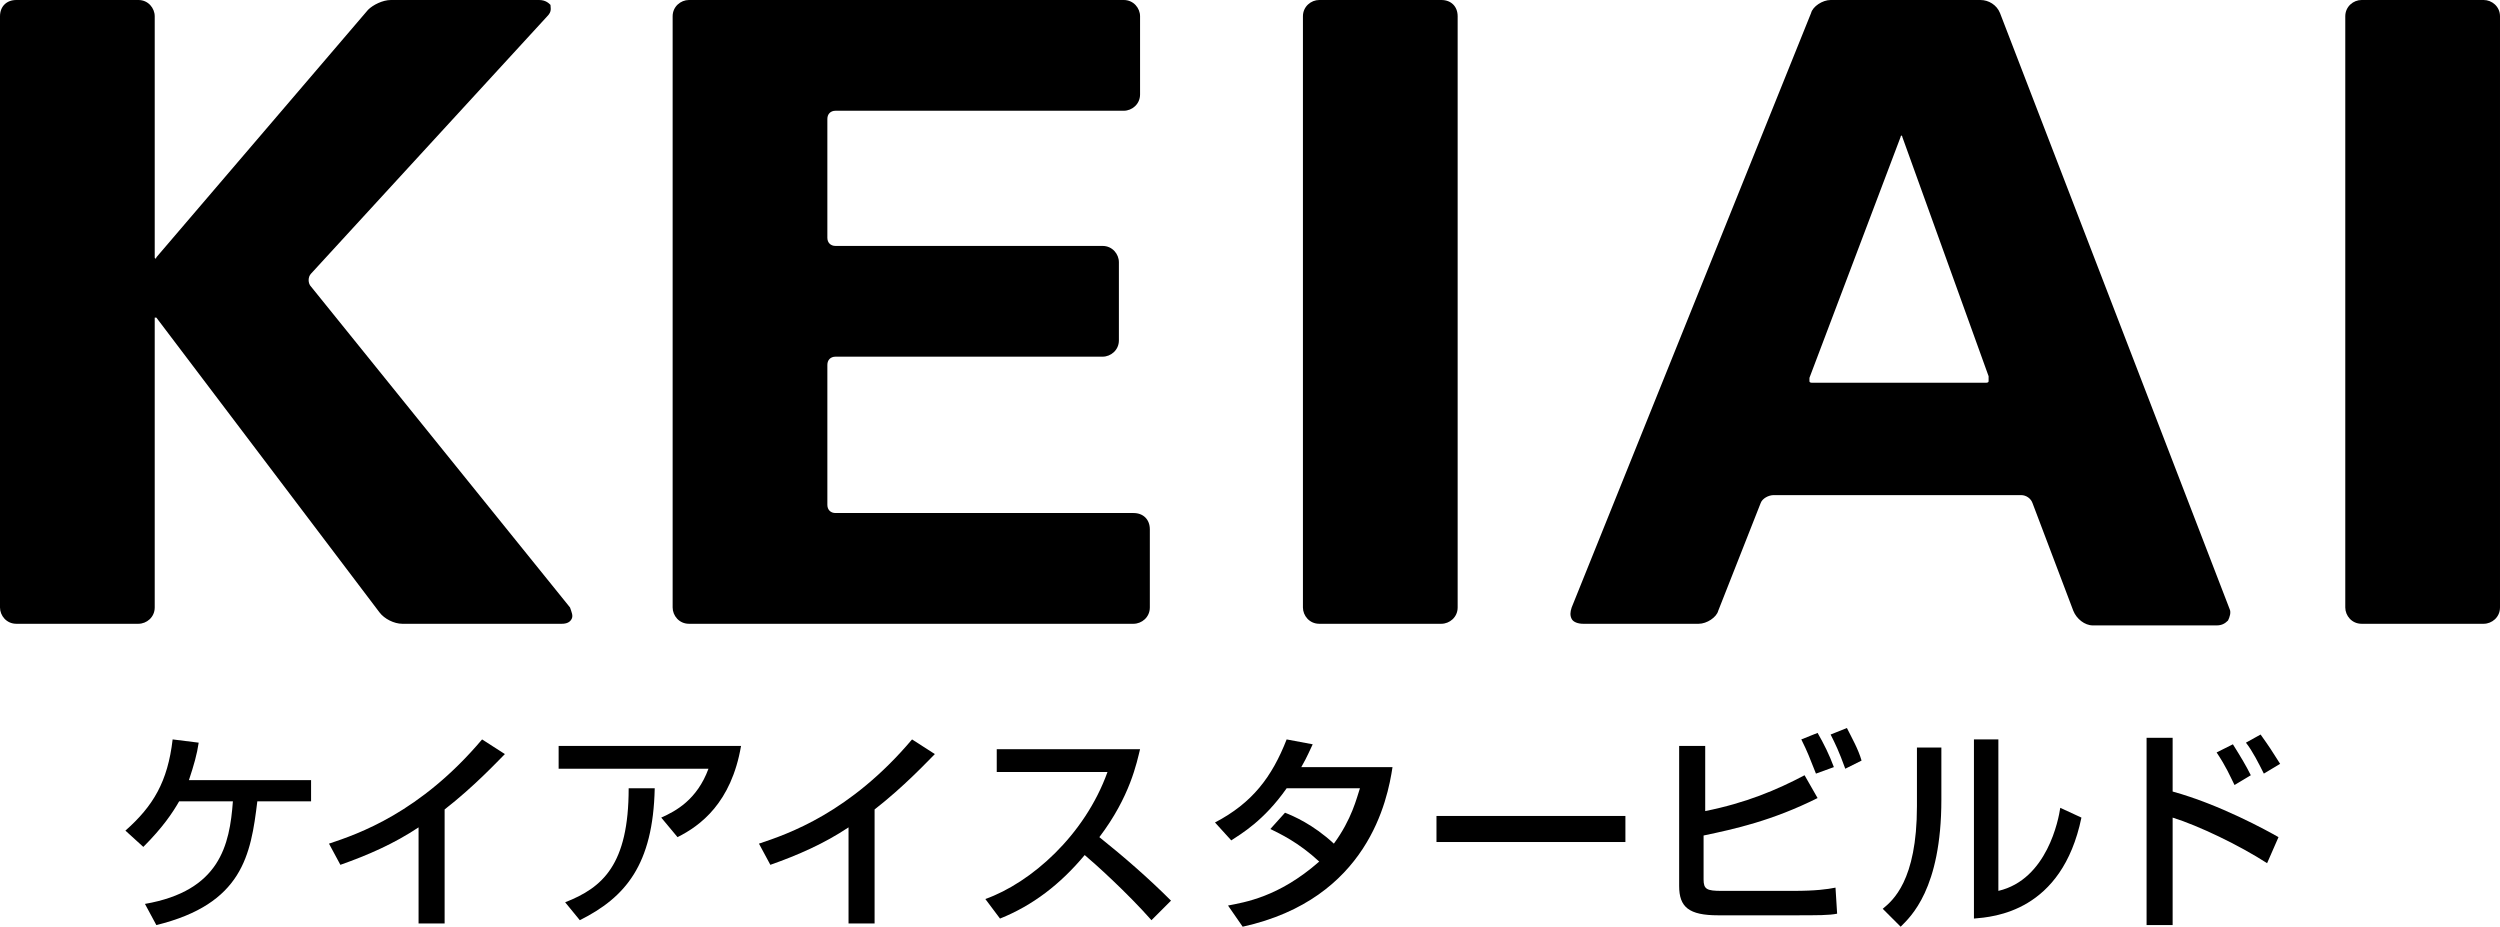
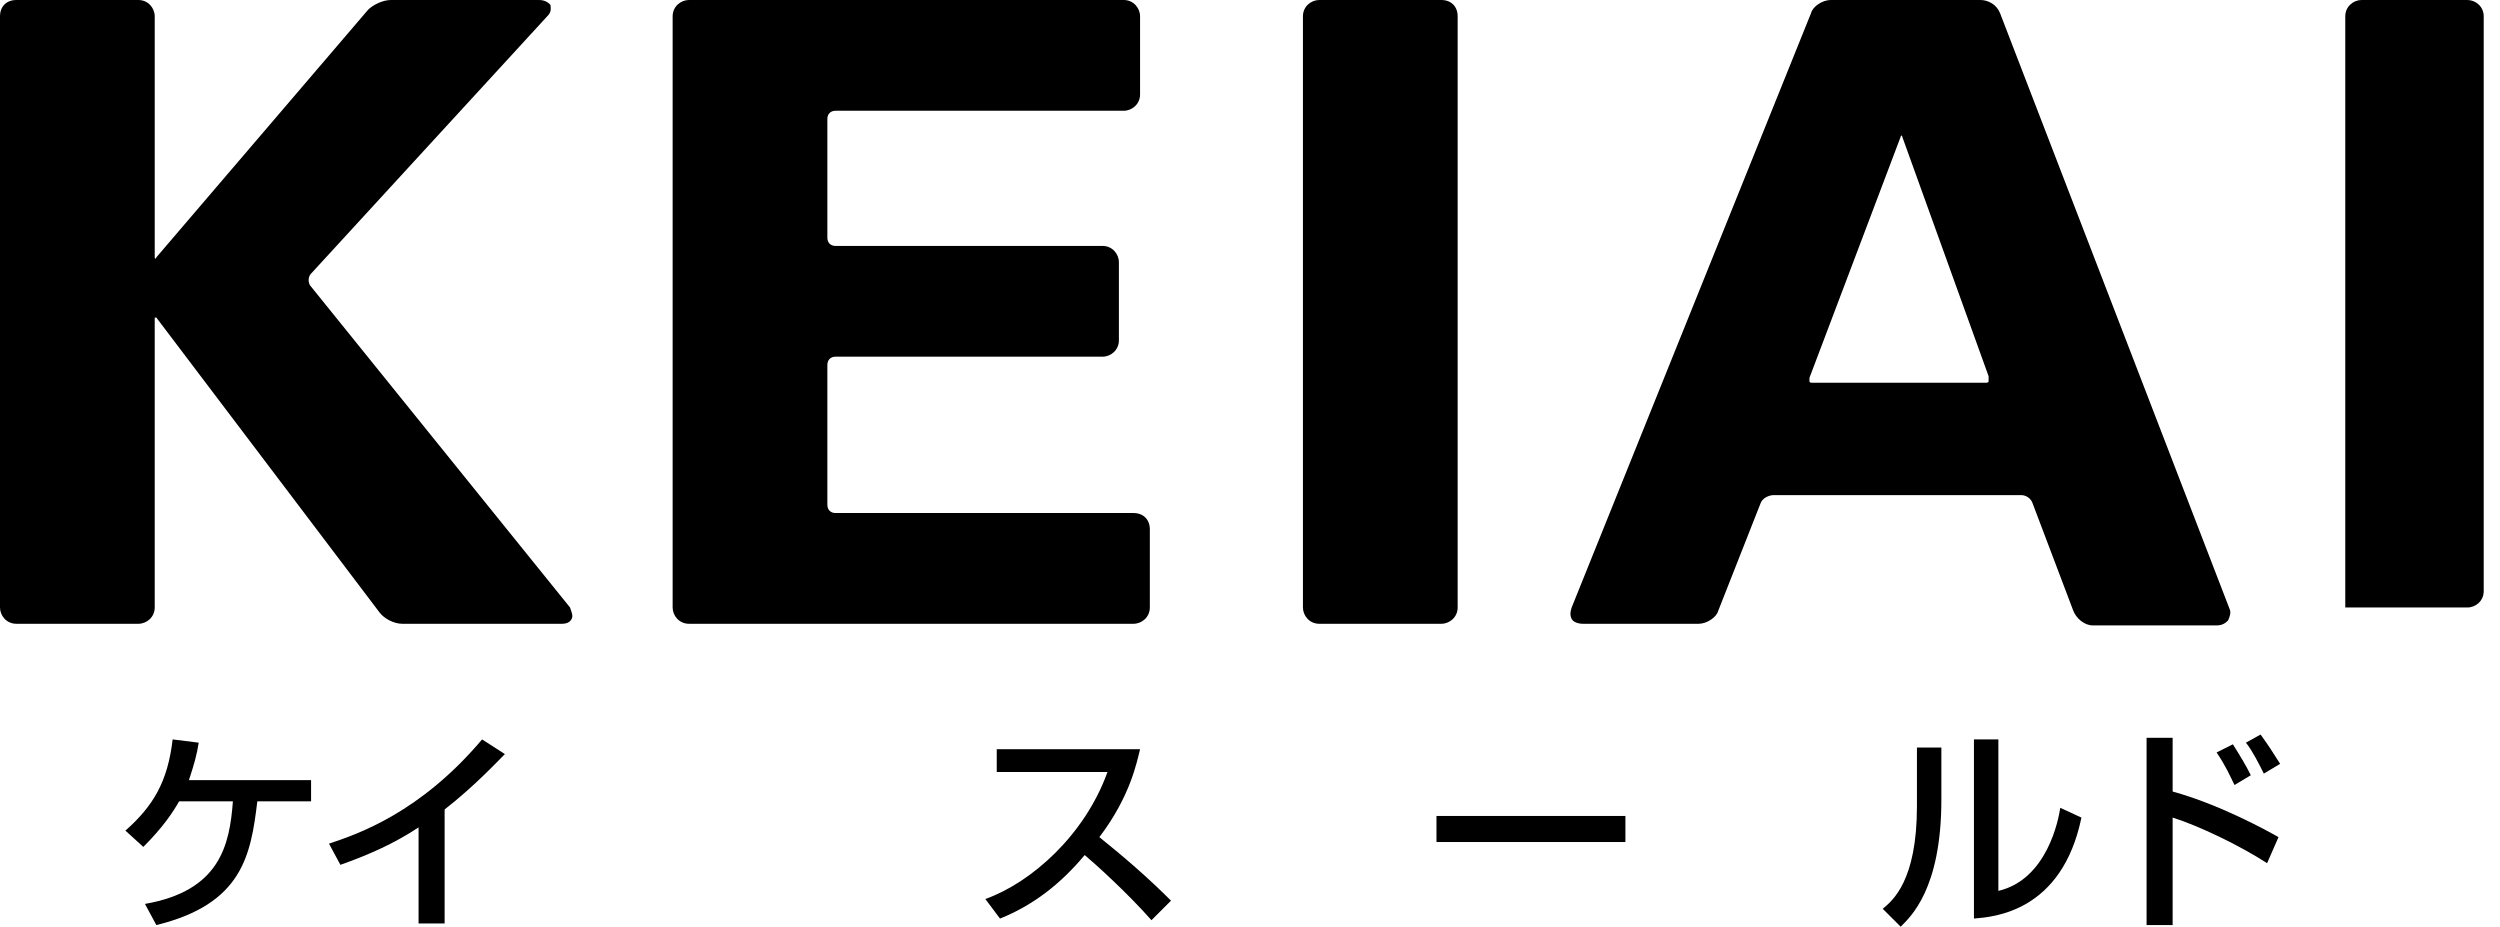
<svg xmlns="http://www.w3.org/2000/svg" xmlns:ns1="http://sodipodi.sourceforge.net/DTD/sodipodi-0.dtd" xmlns:ns2="http://www.inkscape.org/namespaces/inkscape" version="1.1" x="0px" y="0px" viewBox="0 0 153.5 56.9" style="enable-background:new 0 0 153.5 56.9;" xml:space="preserve" id="svg106" ns1:docname="keiai_logoblack.svg" ns2:version="1.0.2-2 (e86c870879, 2021-01-15)">
  <defs id="defs110" />
  <ns1:namedview pagecolor="#ffffff" bordercolor="#666666" borderopacity="1" objecttolerance="10" gridtolerance="10" guidetolerance="10" ns2:pageopacity="0" ns2:pageshadow="2" ns2:window-width="733" ns2:window-height="480" id="namedview108" showgrid="false" ns2:zoom="1.6583612" ns2:cx="78.458818" ns2:cy="13.639709" ns2:window-x="136" ns2:window-y="203" ns2:window-maximized="0" ns2:current-layer="フォント" />
  <style type="text/css" id="style62">
	.st0{fill:#D90012;}
</style>
  <g id="レイヤー_1">
</g>
  <g id="フォント">
    <g id="g103" style="fill:#000000">
      <g id="g77" style="fill:#000000">
        <g id="g75" style="fill:#000000">
          <path class="st0" d="m 19.1,17.6 c -0.2,-0.2 -0.2,-0.6 0,-0.8 L 33.6,1 C 33.9,0.7 33.8,0.5 33.8,0.3 33.7,0.2 33.5,0 33.1,0 H 24 c -0.5,0 -1.1,0.3 -1.4,0.6 l -13,15.2 c 0,0.1 -0.1,0.1 -0.1,0 V 1 C 9.5,0.5 9.1,0 8.5,0 H 1 C 0.4,0 0,0.4 0,1 v 36.3 c 0,0.5 0.4,1 1,1 h 7.5 c 0.5,0 1,-0.4 1,-1 V 19.5 c 0,0 0.1,0 0.1,0 l 13.7,18.1 c 0.3,0.4 0.9,0.7 1.4,0.7 h 9.8 c 0.3,0 0.5,-0.1 0.6,-0.3 0.1,-0.2 0,-0.4 -0.1,-0.7 z" id="path65" style="fill:#000000" />
          <path class="st0" d="M 69.6,31.5 H 51.3 C 51,31.5 50.8,31.3 50.8,31 v -8.6 c 0,-0.3 0.2,-0.5 0.5,-0.5 h 16.4 c 0.5,0 1,-0.4 1,-1 v -4.8 c 0,-0.5 -0.4,-1 -1,-1 H 51.3 c -0.3,0 -0.5,-0.2 -0.5,-0.5 V 7.3 C 50.8,7 51,6.8 51.3,6.8 H 69 c 0.5,0 1,-0.4 1,-1 V 1 C 70,0.5 69.6,0 69,0 H 42.3 c -0.5,0 -1,0.4 -1,1 v 36.3 c 0,0.5 0.4,1 1,1 h 27.3 c 0.5,0 1,-0.4 1,-1 v -4.8 c 0,-0.6 -0.4,-1 -1,-1" id="path67" style="fill:#000000" />
          <path class="st0" d="M 88.5,0 H 81 c -0.5,0 -1,0.4 -1,1 v 36.3 c 0,0.5 0.4,1 1,1 h 7.5 c 0.5,0 1,-0.4 1,-1 V 1 c 0,-0.6 -0.4,-1 -1,-1" id="path69" style="fill:#000000" />
          <path class="st0" d="M 122.8,0.8 C 122.6,0.3 122.1,0 121.6,0 h -9.2 c -0.5,0 -1.1,0.4 -1.2,0.8 L 96.5,37.3 c -0.1,0.3 -0.1,0.5 0,0.7 0.1,0.2 0.4,0.3 0.7,0.3 h 7.1 c 0.5,0 1.1,-0.4 1.2,-0.8 l 2.6,-6.6 c 0.1,-0.3 0.5,-0.5 0.8,-0.5 h 15.2 c 0.3,0 0.6,0.2 0.7,0.5 l 2.5,6.6 c 0.2,0.5 0.7,0.9 1.2,0.9 h 7.6 c 0.3,0 0.5,-0.1 0.7,-0.3 0.1,-0.2 0.2,-0.5 0.1,-0.7 z m -0.7,22.6 c 0,0.1 -0.1,0.1 -0.2,0.1 h -10.6 c -0.1,0 -0.2,0 -0.2,-0.1 0,-0.1 0,-0.1 0,-0.2 l 5.6,-14.8 c 0,-0.1 0.1,-0.1 0.1,0 l 5.3,14.7 c 0,0.2 0,0.2 0,0.3" id="path71" style="fill:#000000" />
-           <path class="st0" d="M 152.5,0 H 145 c -0.5,0 -1,0.4 -1,1 v 36.3 c 0,0.5 0.4,1 1,1 h 7.5 c 0.5,0 1,-0.4 1,-1 V 1 c 0,-0.6 -0.5,-1 -1,-1" id="path73" style="fill:#000000" />
+           <path class="st0" d="M 152.5,0 H 145 c -0.5,0 -1,0.4 -1,1 v 36.3 h 7.5 c 0.5,0 1,-0.4 1,-1 V 1 c 0,-0.6 -0.5,-1 -1,-1" id="path73" style="fill:#000000" />
        </g>
      </g>
      <g id="g101" style="fill:#000000">
        <g id="g99" style="fill:#000000">
          <path class="st0" d="m 19.1,47.8 v 1.4 h -3.3 c -0.4,3.3 -0.9,6.3 -6.2,7.6 L 8.9,55.5 c 4.6,-0.8 5.2,-3.6 5.4,-6.3 H 11 C 10.6,49.9 10,50.8 8.8,52 L 7.7,51 c 1.7,-1.5 2.6,-3 2.9,-5.6 l 1.6,0.2 c -0.1,0.7 -0.3,1.4 -0.6,2.3 h 7.5 z" id="path79" style="fill:#000000" />
          <path class="st0" d="m 27.3,56.7 h -1.6 v -5.9 c -1.5,1 -3.1,1.7 -4.8,2.3 l -0.7,-1.3 c 1.8,-0.6 5.6,-1.9 9.4,-6.4 l 1.4,0.9 c -0.5,0.5 -1.9,2 -3.7,3.4 z" id="path81" style="fill:#000000" />
-           <path class="st0" d="m 45.5,45.8 c -0.6,3.5 -2.5,4.9 -3.9,5.6 l -1,-1.2 c 0.9,-0.4 2.2,-1.1 2.9,-3 h -9.2 v -1.4 z m -10.8,9.6 c 2.3,-0.9 3.9,-2.3 3.9,-7 h 1.6 c -0.1,4.7 -1.8,6.7 -4.6,8.1 z" id="path83" style="fill:#000000" />
-           <path class="st0" d="m 53.7,56.7 h -1.6 v -5.9 c -1.5,1 -3.1,1.7 -4.8,2.3 l -0.7,-1.3 c 1.8,-0.6 5.6,-1.9 9.4,-6.4 l 1.4,0.9 c -0.5,0.5 -1.9,2 -3.7,3.4 z" id="path85" style="fill:#000000" />
          <path class="st0" d="m 60.5,55.2 c 2.8,-1 6.1,-3.9 7.5,-7.8 H 61.2 V 46 H 70 c -0.2,0.8 -0.6,2.9 -2.5,5.4 1.5,1.2 3,2.5 4.4,3.9 l -1.2,1.2 c -1.5,-1.7 -3.5,-3.5 -4.1,-4 -1.5,1.8 -3.2,3.1 -5.2,3.9 z" id="path87" style="fill:#000000" />
-           <path class="st0" d="m 78.9,49.9 c 0.5,0.2 1.7,0.7 3,1.9 1.1,-1.5 1.4,-2.8 1.6,-3.4 H 79 c -1.4,2 -2.8,2.8 -3.4,3.2 l -1,-1.1 c 2.3,-1.2 3.5,-2.8 4.4,-5.1 l 1.6,0.3 c -0.2,0.4 -0.3,0.7 -0.7,1.4 h 5.6 c -0.3,2 -1.5,8.1 -9.2,9.8 l -0.9,-1.3 c 1,-0.2 3.1,-0.5 5.6,-2.7 -1.3,-1.2 -2.4,-1.7 -3,-2 z" id="path89" style="fill:#000000" />
          <path class="st0" d="m 99.8,50.1 v 1.6 H 88.2 v -1.6 z" id="path91" style="fill:#000000" />
-           <path class="st0" d="m 104.7,45.9 v 3.9 c 2.5,-0.5 4.4,-1.3 6.1,-2.2 l 0.8,1.4 c -2.8,1.4 -5.1,1.9 -7,2.3 V 54 c 0,0.6 0.2,0.7 1.1,0.7 h 4.4 c 1.4,0 2.1,-0.1 2.6,-0.2 l 0.1,1.6 c -0.5,0.1 -1.1,0.1 -2.8,0.1 h -4.5 c -1.8,0 -2.4,-0.5 -2.4,-1.8 v -8.6 h 1.6 z m 6.8,1.6 c -0.4,-1 -0.5,-1.3 -0.9,-2.1 l 1,-0.4 c 0.4,0.7 0.7,1.3 1,2.1 z m 1.8,-0.3 c -0.4,-1.1 -0.6,-1.5 -0.9,-2.1 l 1,-0.4 c 0.3,0.6 0.7,1.3 0.9,2 z" id="path93" style="fill:#000000" />
          <path class="st0" d="m 119.2,49.1 c 0,5.5 -1.9,7.2 -2.5,7.8 l -1.1,-1.1 c 0.6,-0.5 2.1,-1.7 2.1,-6.3 v -3.6 h 1.5 z m 3.5,5.6 c 3,-0.7 3.7,-4.4 3.8,-5.1 l 1.3,0.6 c -1.2,5.8 -5.4,6.1 -6.6,6.2 v -11 h 1.5 z" id="path95" style="fill:#000000" />
          <path class="st0" d="m 133.4,45.3 v 3.3 c 2.9,0.8 5.8,2.4 6.5,2.8 l -0.7,1.6 c -1.7,-1.1 -4.2,-2.3 -5.8,-2.8 v 6.6 h -1.6 V 45.3 Z m 3.8,2.9 c -0.3,-0.6 -0.5,-1.1 -1.1,-2 l 1,-0.5 c 0.5,0.8 0.8,1.3 1.1,1.9 z m 1.8,-0.7 c -0.3,-0.6 -0.7,-1.4 -1.1,-1.9 l 0.9,-0.5 c 0.5,0.7 0.7,1 1.2,1.8 z" id="path97" style="fill:#000000" />
        </g>
      </g>
    </g>
  </g>
</svg>